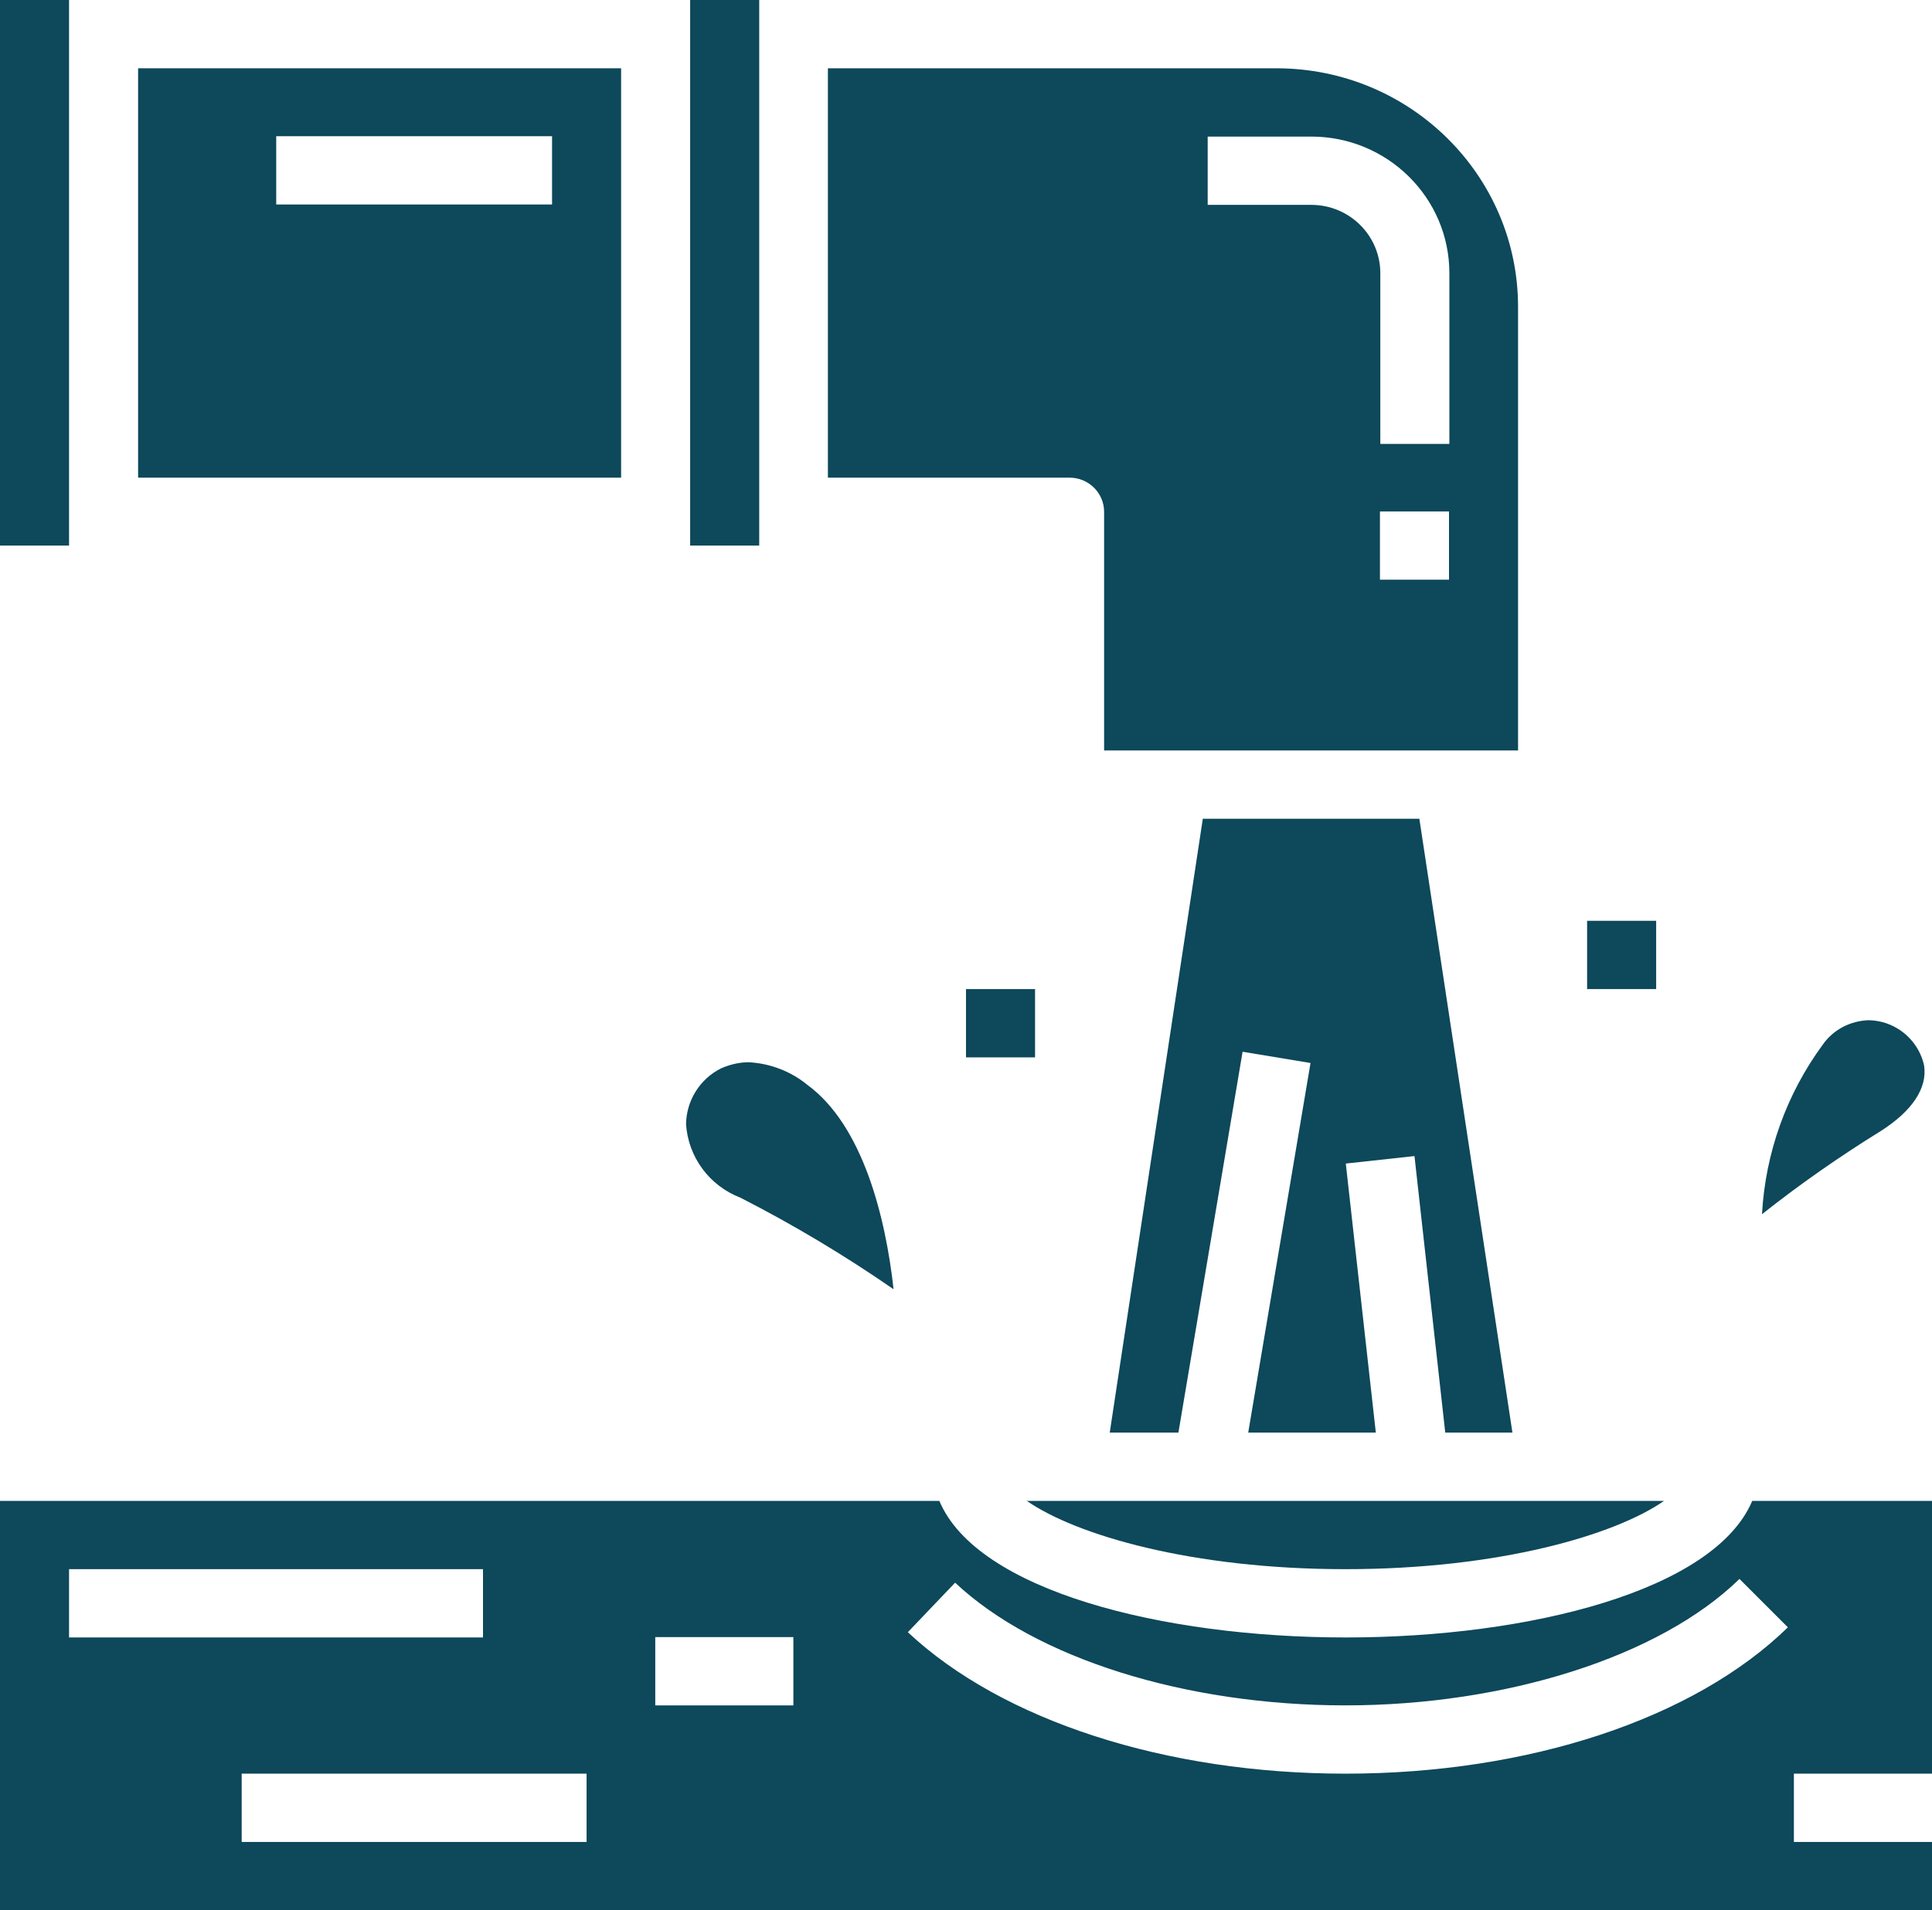
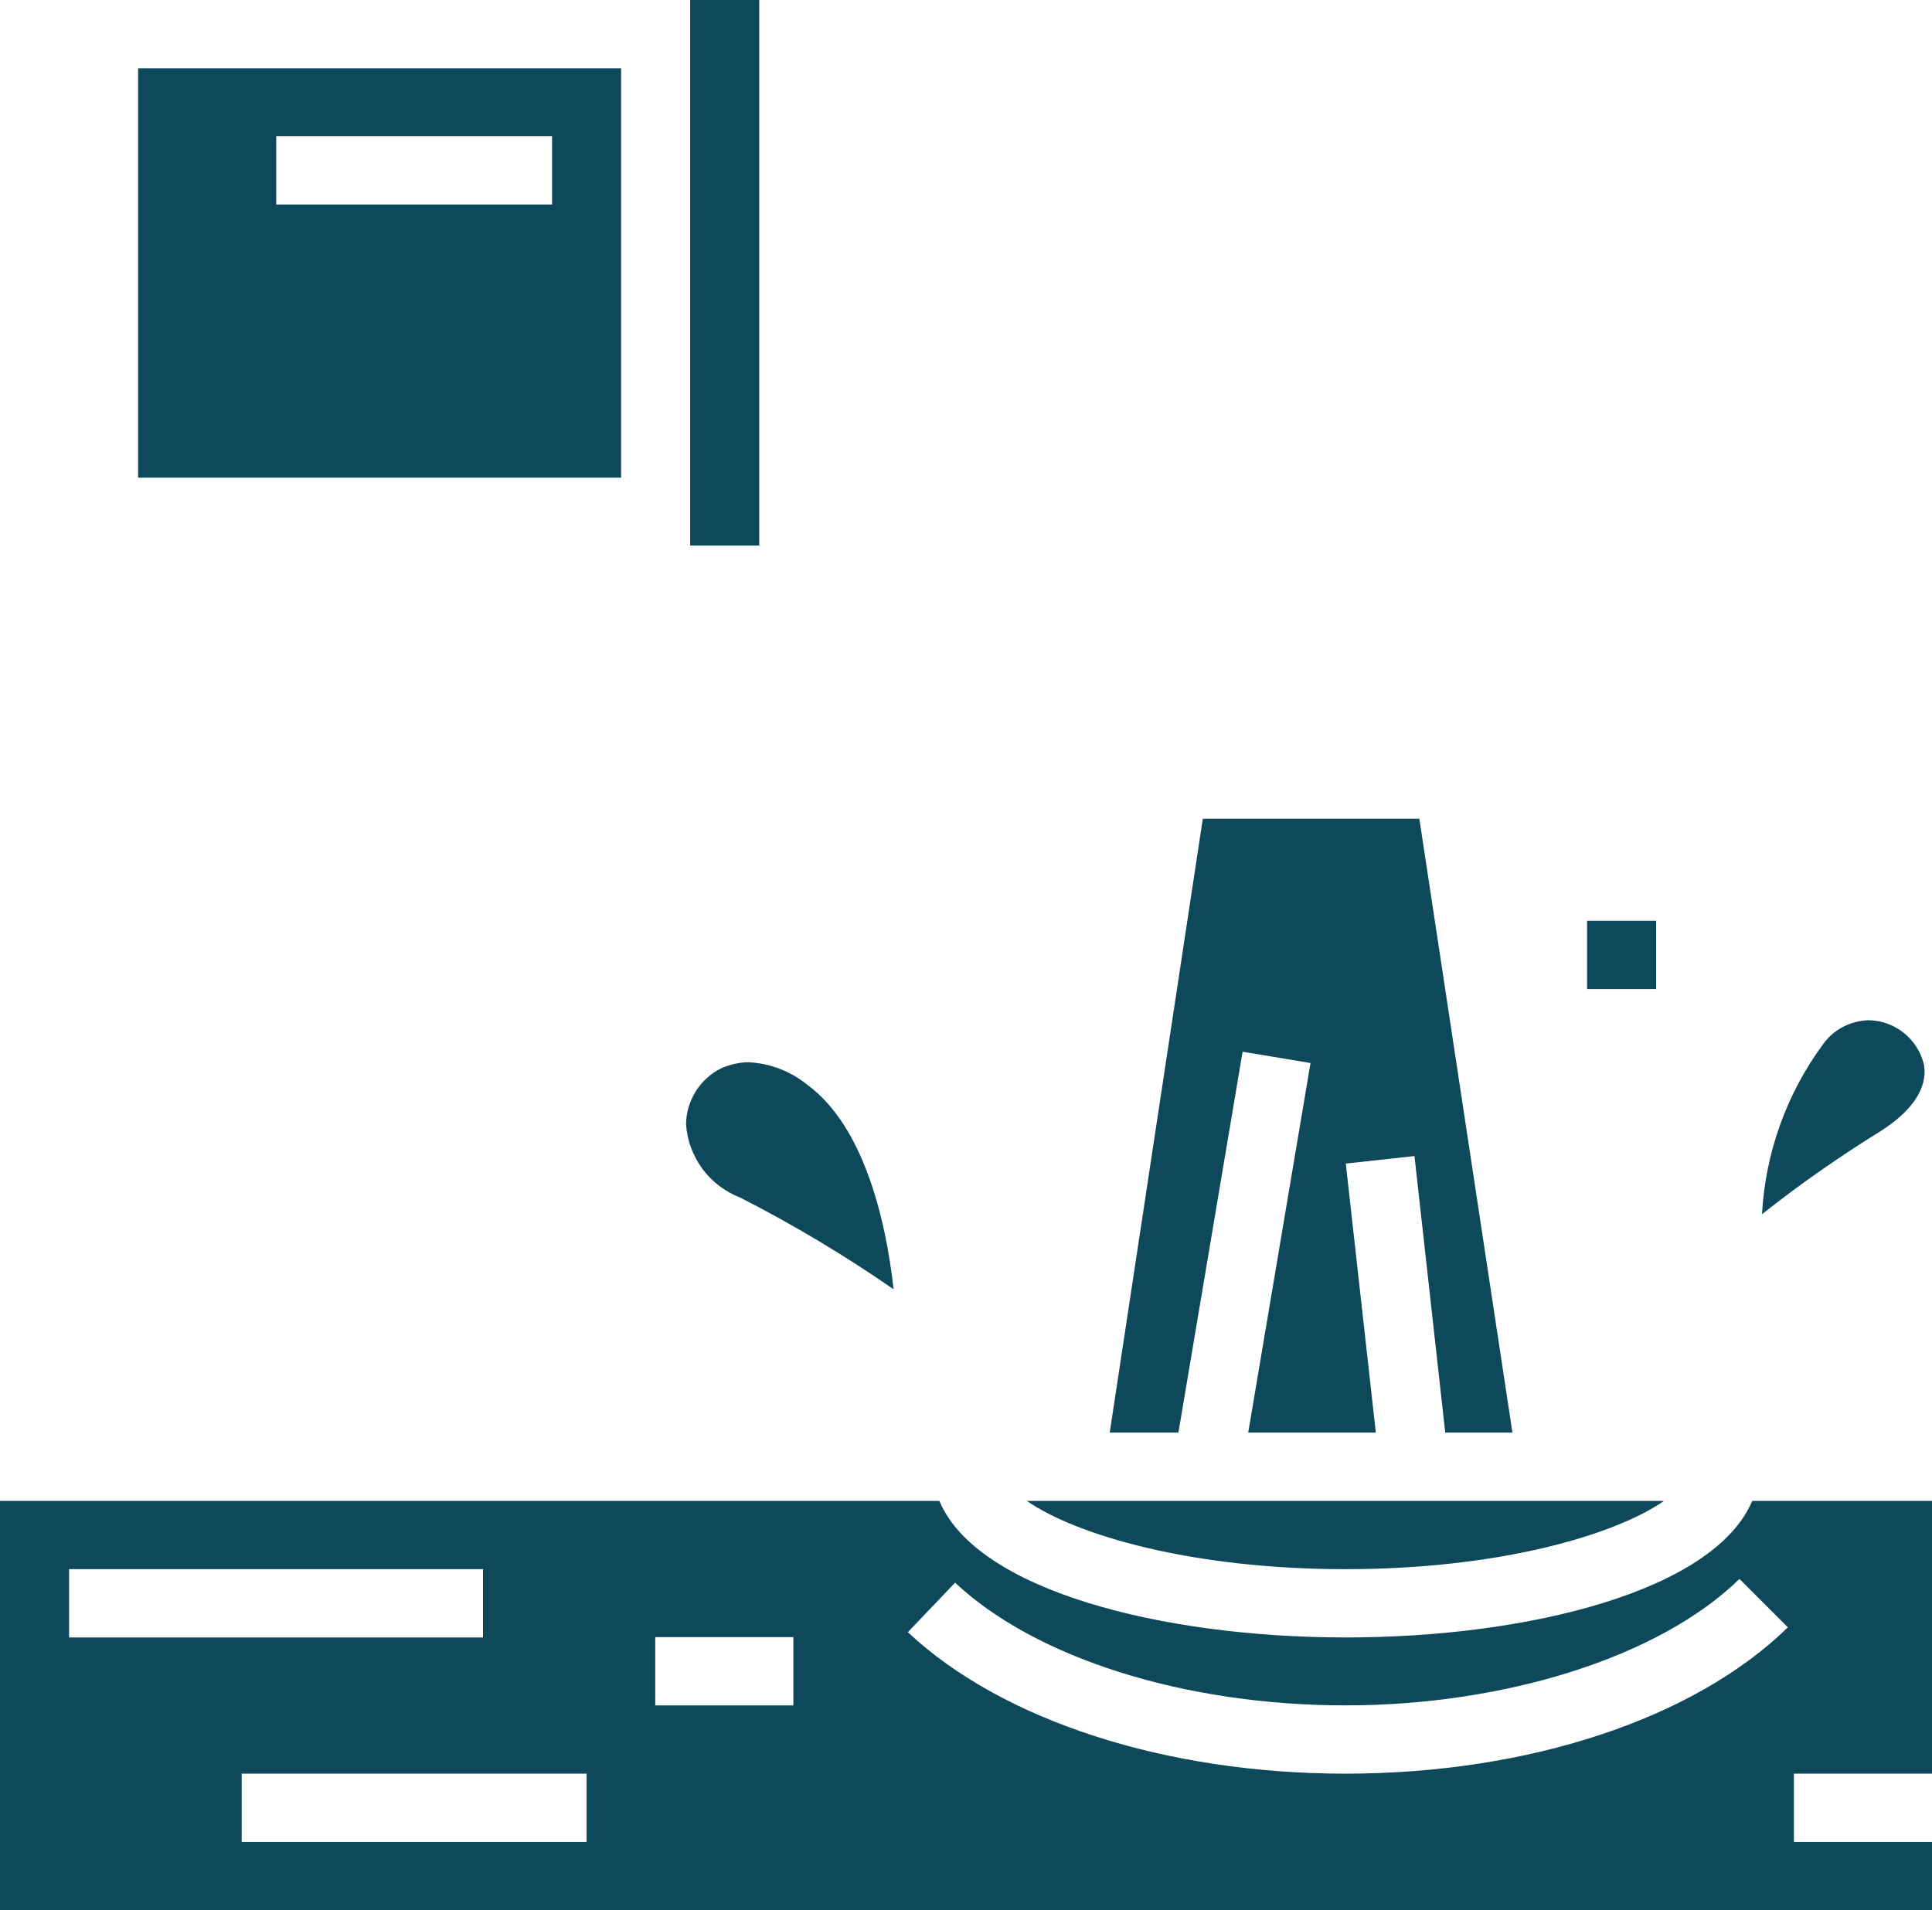
<svg xmlns="http://www.w3.org/2000/svg" viewBox="0 0 51.48 50.91">
  <defs>
    <style>
      .cls-1 {
        fill: #0d485b;
      }
    </style>
  </defs>
  <path class="cls-1" d="M51.27,28.4c-.12-.56-.55-1.01-1.11-1.16-.12-.03-.25-.05-.38-.05-.48.02-.93.25-1.21.65-.97,1.32-1.53,2.89-1.62,4.52,1.01-.8,2.07-1.54,3.17-2.22.83-.53,1.24-1.14,1.15-1.74Z" />
  <path class="cls-1" d="M19.73,31.92c1.41.72,2.78,1.54,4.08,2.44-.21-1.9-.81-4.36-2.3-5.45-.44-.36-.99-.57-1.56-.6-.25,0-.5.06-.73.16-.57.28-.93.86-.94,1.49.06.88.62,1.64,1.45,1.96Z" />
-   <rect class="cls-1" x="25.74" y="26.36" width="1.84" height="1.82" />
  <rect class="cls-1" x="42.29" y="24.54" width="1.84" height="1.82" />
  <path class="cls-1" d="M51.48,47.27v-7.27h-4.79c-1.01,2.39-5.94,3.64-10.83,3.64s-9.83-1.25-10.83-3.64H0v10.91h51.48v-1.82h-3.68v-1.82h3.68ZM1.84,41.82h11.03v1.82H1.84v-1.82ZM15.63,49.09H6.44v-1.82h9.19v1.82ZM21.14,45.45h-3.68v-1.82h3.68v1.82ZM35.85,47.27c-4.78,0-9.14-1.41-11.66-3.77l1.26-1.32c2.15,2.02,6.14,3.27,10.4,3.27s8.37-1.29,10.5-3.37l1.29,1.29c-2.5,2.44-6.91,3.9-11.79,3.9Z" />
  <rect class="cls-1" x="18.39" width="1.84" height="14.54" />
-   <path class="cls-1" d="M29.42,13.64v6.36h11.03v-11.82c0-3.51-2.88-6.36-6.44-6.36h-11.95v10.91h6.44c.51,0,.92.41.92.91ZM38.61,15.45h-1.84v-1.82h1.84v1.82ZM32.18,3.64h2.76c2.03,0,3.68,1.63,3.68,3.64v4.55h-1.84v-4.55c0-1-.82-1.82-1.84-1.82h-2.76v-1.82Z" />
  <polygon class="cls-1" points="38.51 38.18 40.3 38.18 37.82 21.82 32.05 21.82 29.57 38.18 31.4 38.18 33.11 28.03 34.92 28.33 33.26 38.18 36.66 38.18 35.86 31.01 37.69 30.81 38.51 38.18" />
  <path class="cls-1" d="M16.55,1.82H3.68v10.91h12.87V1.82ZM14.71,5.45h-7.35v-1.82h7.35v1.82Z" />
  <path class="cls-1" d="M44.35,40h-16.99c1.31.91,4.39,1.82,8.49,1.82s7.18-.91,8.49-1.82Z" />
-   <rect class="cls-1" width="1.84" height="14.54" />
</svg>